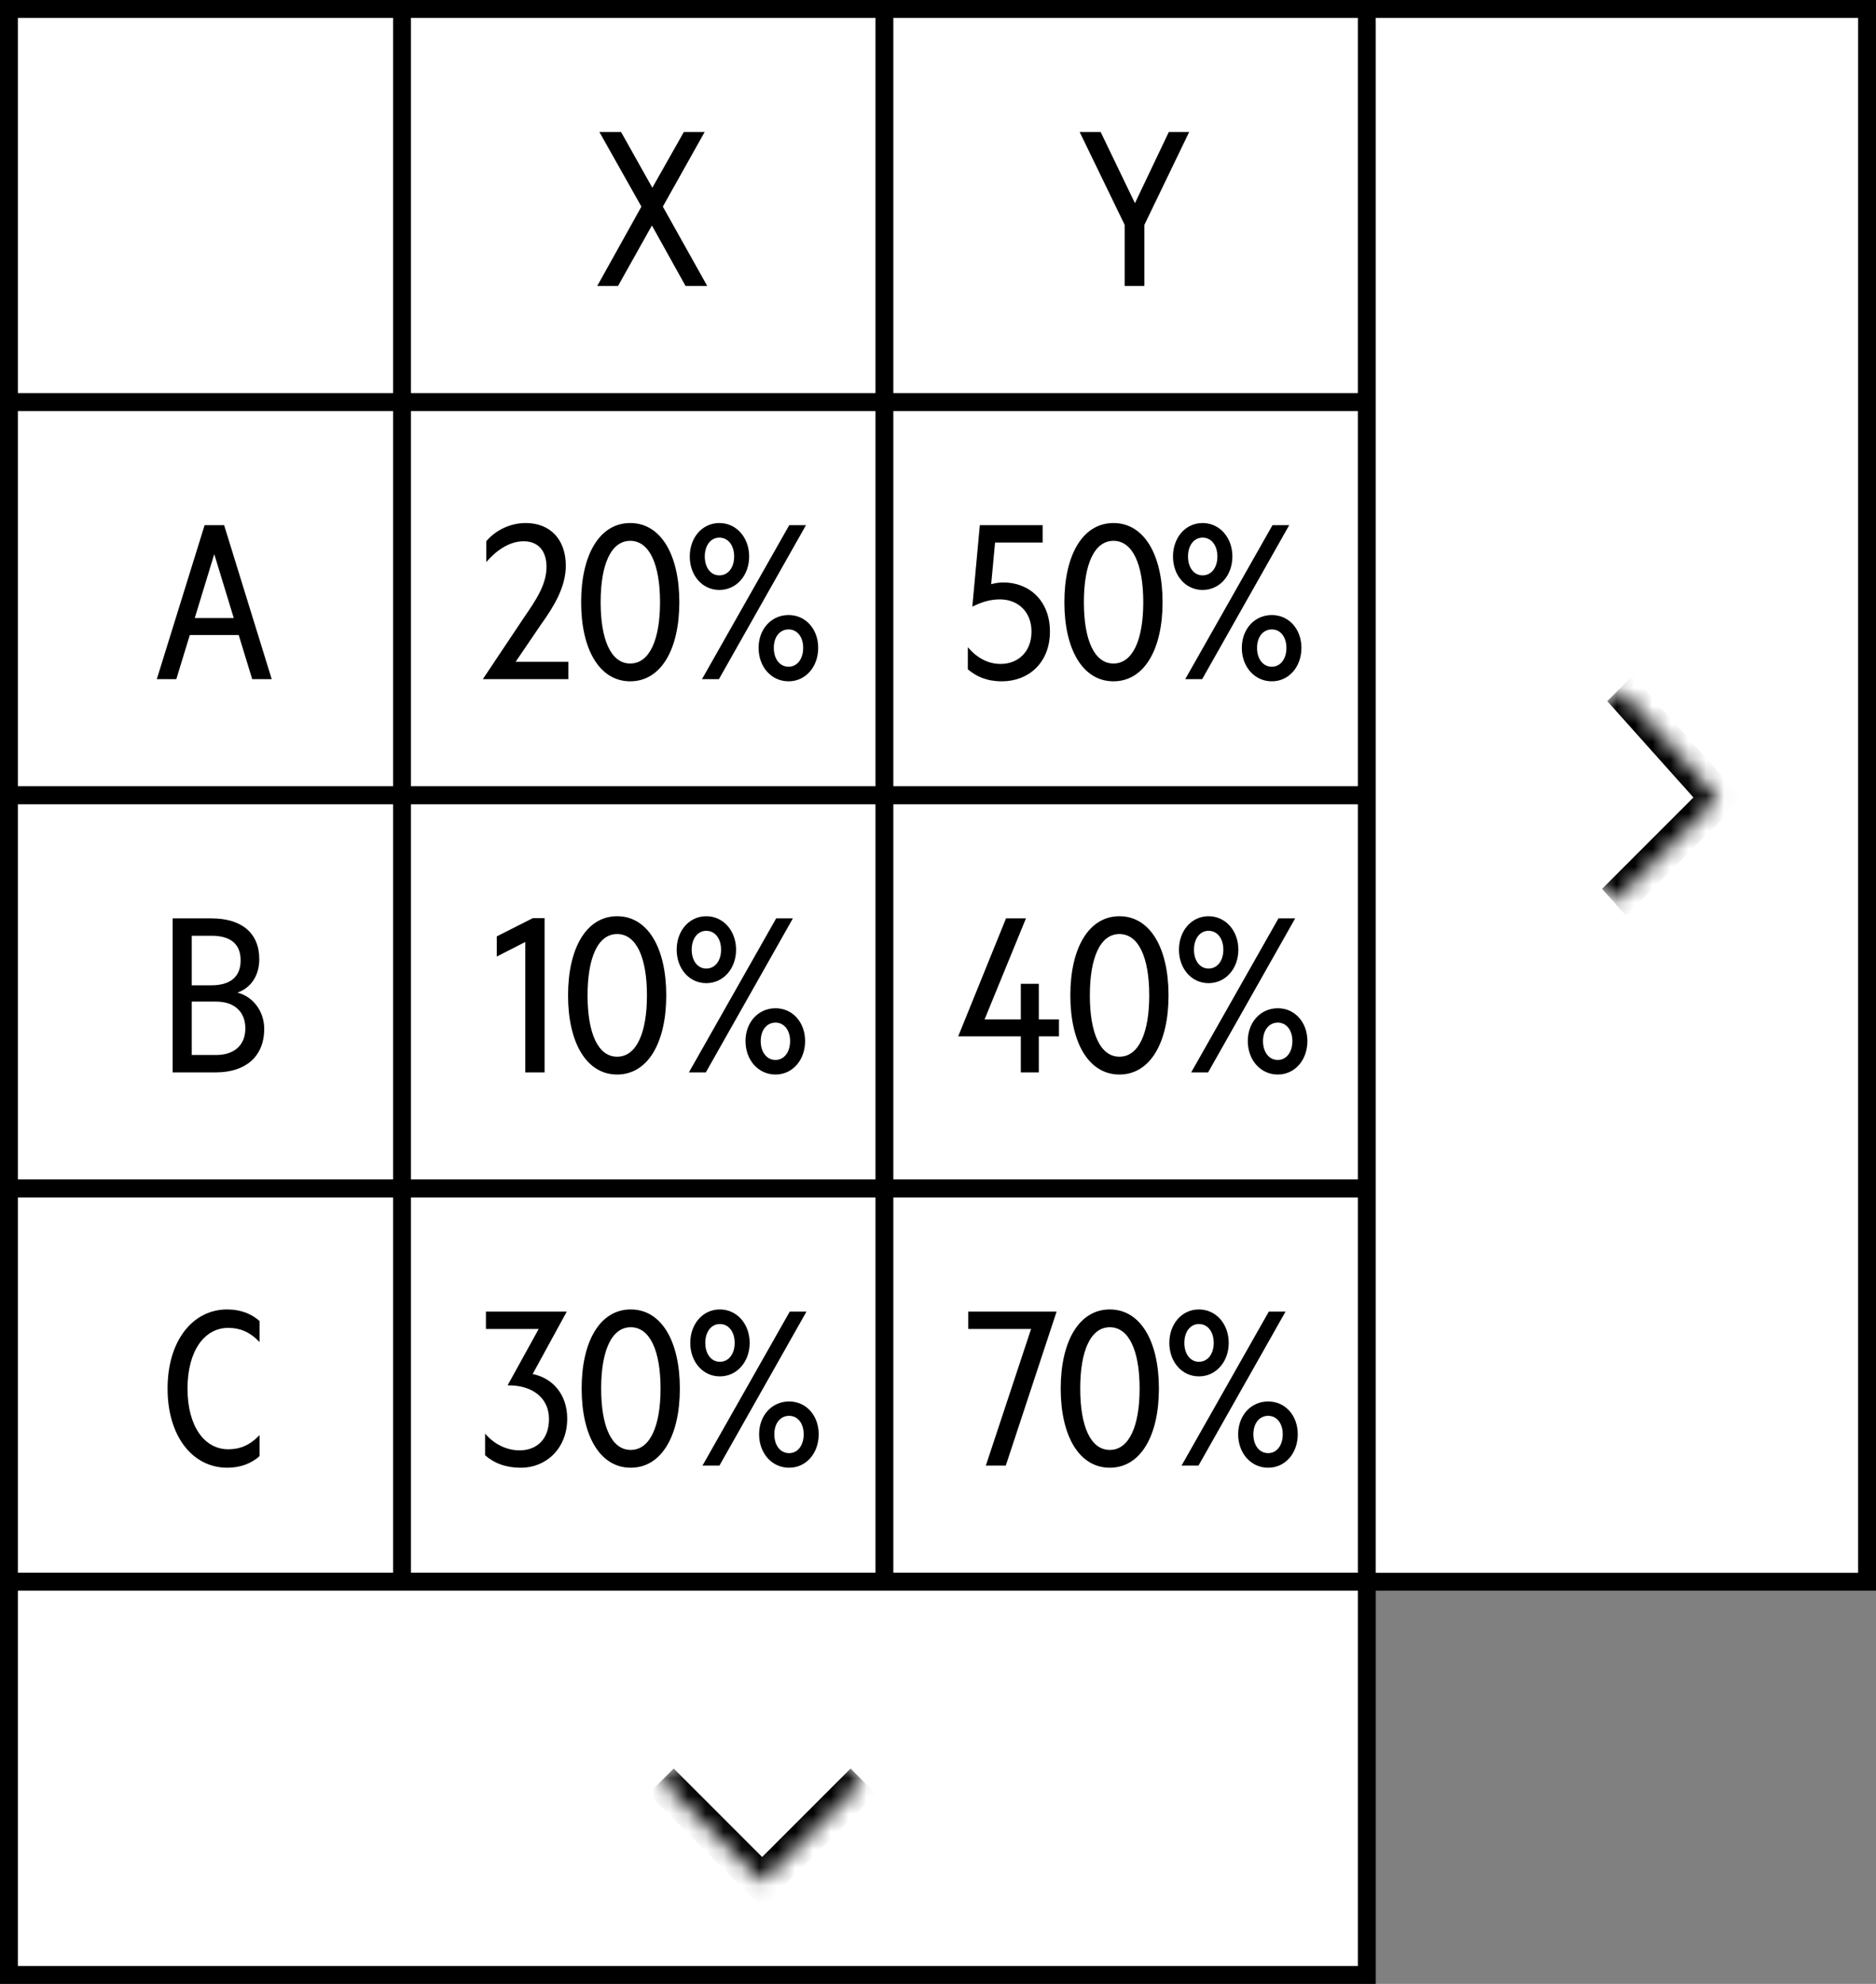
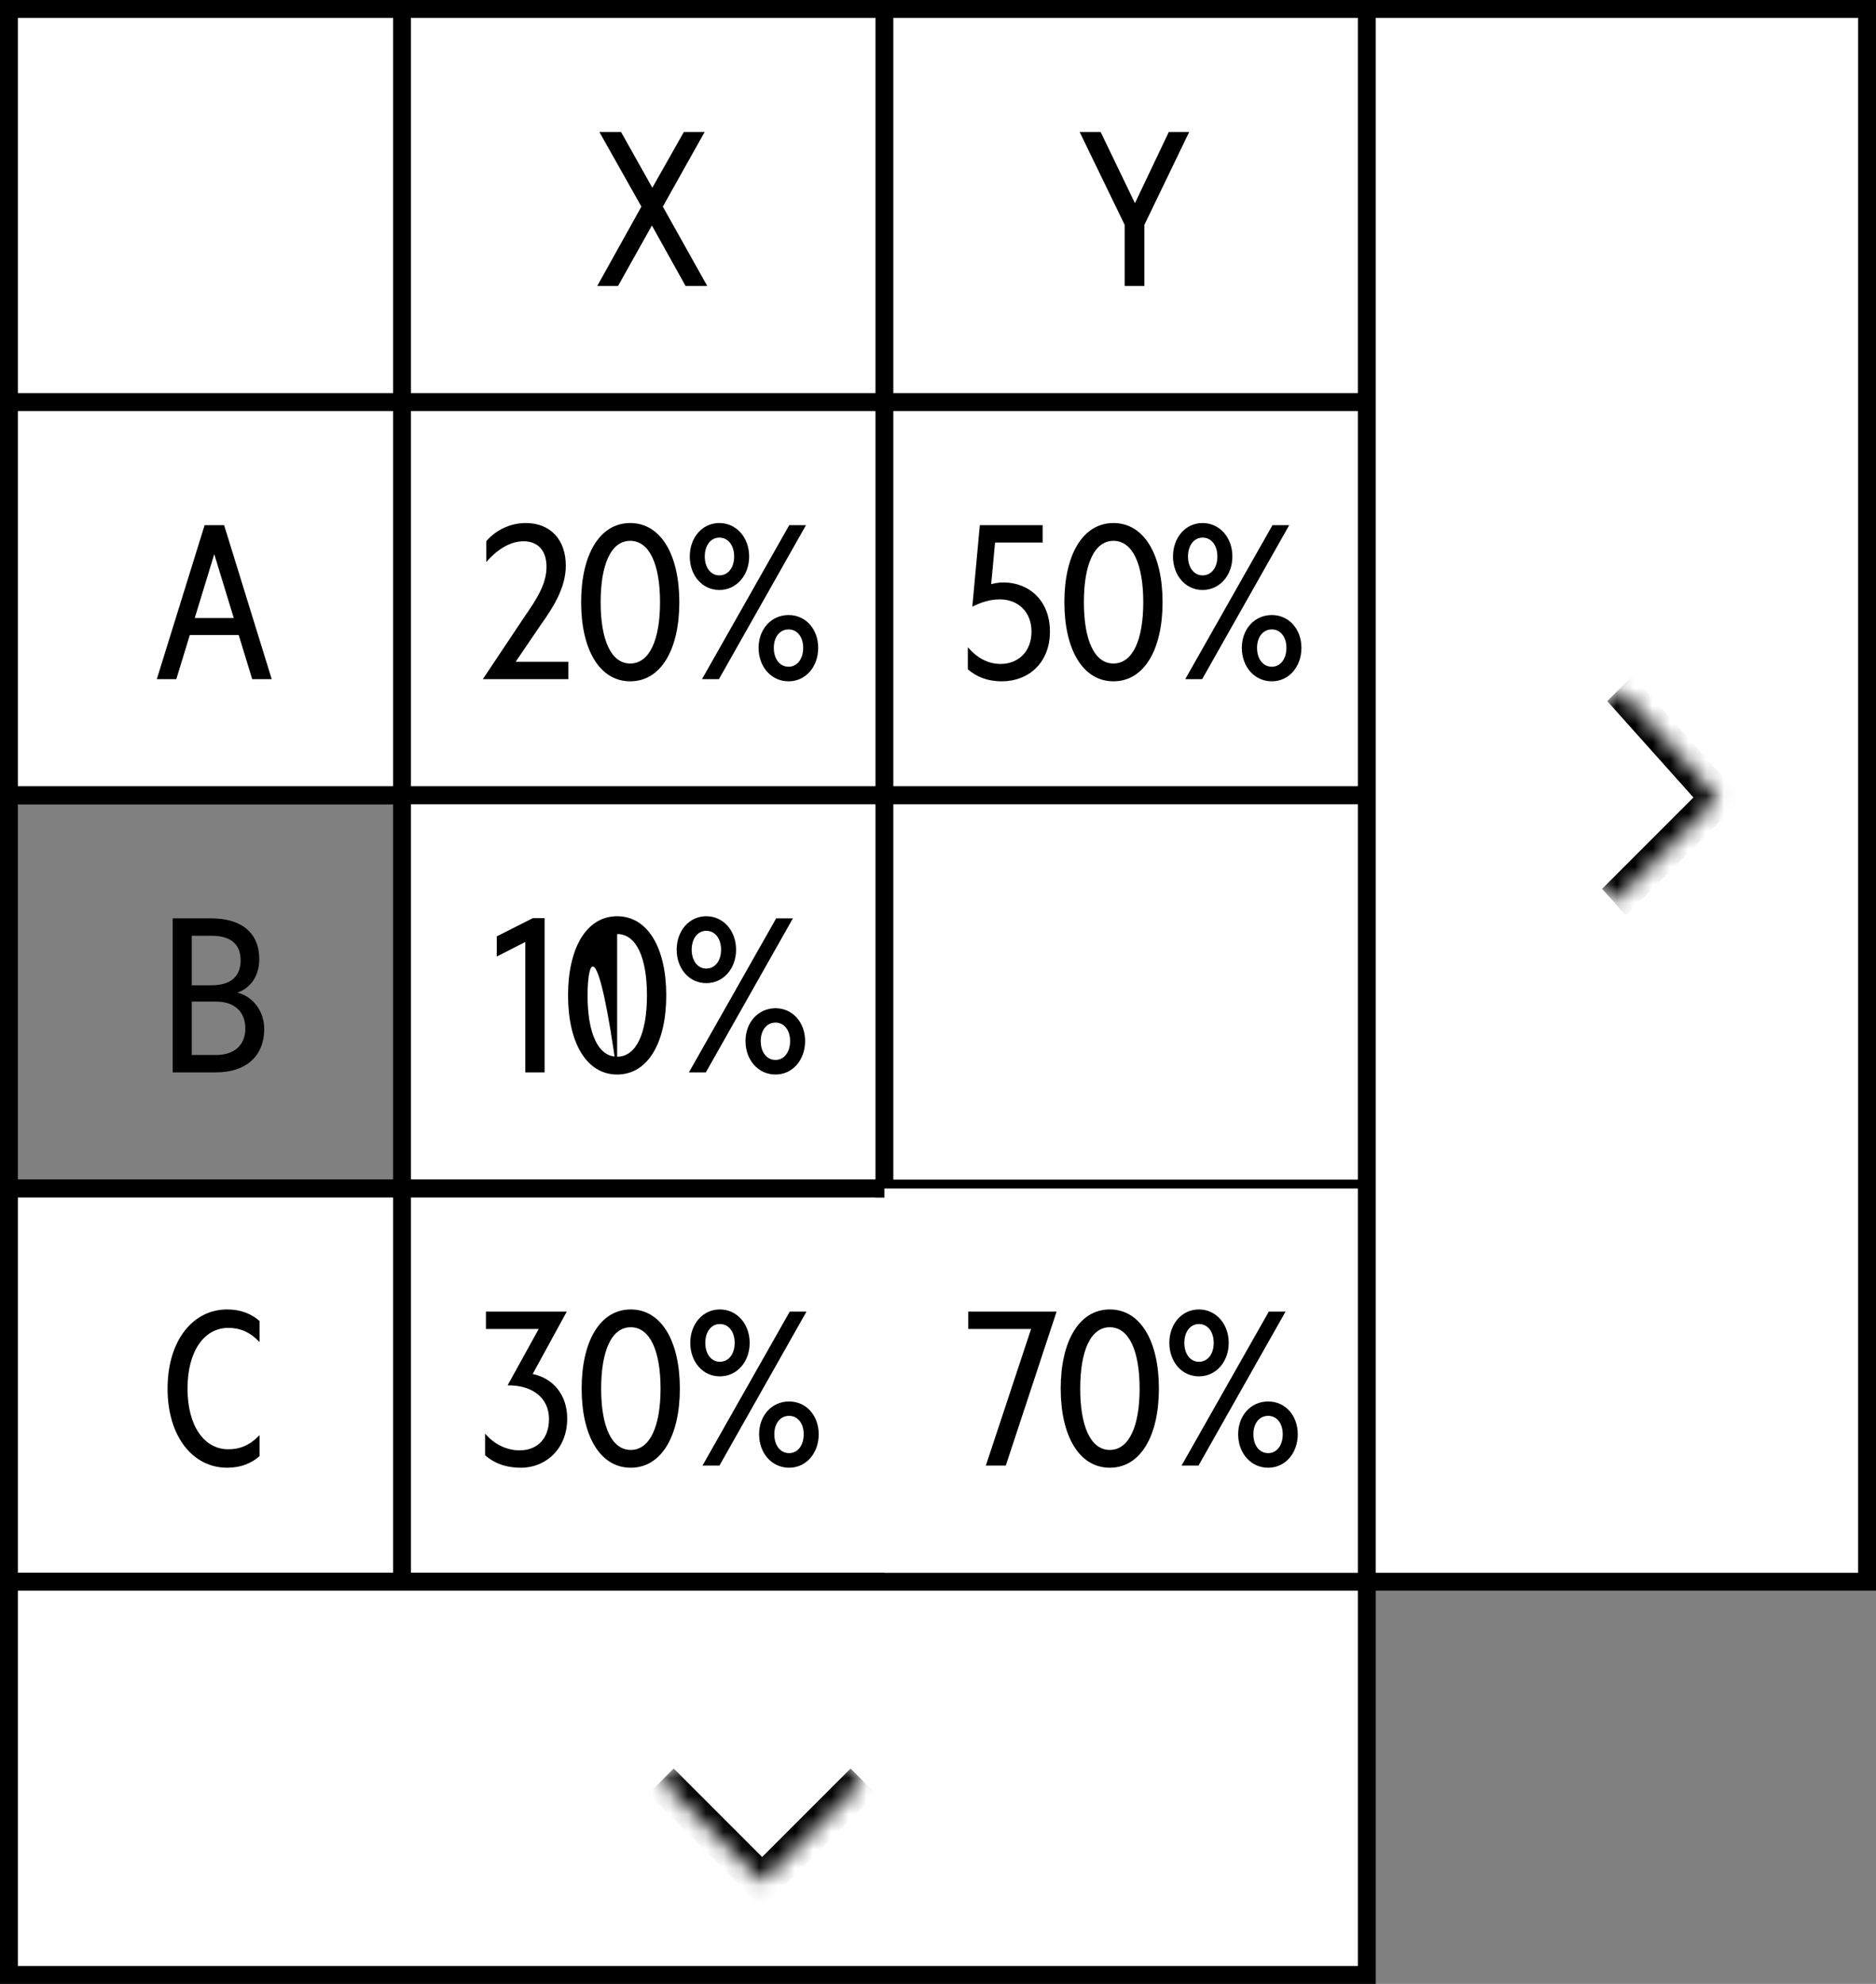
<svg xmlns="http://www.w3.org/2000/svg" width="105" height="111" viewBox="0 0 105 111" fill="none">
  <rect x="0" y="0" width="105" height="111" fill="#808080" stroke="none" />
  <rect x="0.5" y="0.5" width="23" height="22" fill="white" />
  <rect x="0.5" y="0.5" width="23" height="22" stroke="black" />
  <rect x="0.5" y="22.5" width="23" height="22" fill="white" />
  <rect x="0.5" y="22.5" width="23" height="22" stroke="black" />
  <path d="M11.452 29.384H12.544L15.208 38H14.116L13.36 35.528H10.624L9.868 38H8.776L11.452 29.384ZM11.992 31.004L10.9 34.58H13.084L11.992 31.004Z" fill="black" />
-   <rect x="0.5" y="44.5" width="23" height="22" fill="white" />
  <rect x="0.5" y="44.5" width="23" height="22" stroke="black" />
  <path d="M13.288 55.536C14.176 55.764 14.788 56.592 14.788 57.564C14.788 59.136 13.72 60 12.088 60H9.664V51.384H11.836C13.516 51.384 14.512 52.2 14.512 53.664C14.512 54.696 13.936 55.32 13.288 55.536ZM10.732 55.128H11.836C12.868 55.128 13.468 54.672 13.468 53.736C13.468 52.788 12.868 52.356 11.836 52.356H10.732V55.128ZM10.732 56.04V59.028H12.088C13.144 59.028 13.732 58.452 13.732 57.54C13.732 56.628 13.144 56.04 12.088 56.04H10.732Z" fill="black" />
  <rect x="0.5" y="66.5" width="23" height="22" fill="white" />
  <rect x="0.5" y="66.5" width="23" height="22" stroke="black" />
  <path d="M9.379 77.692C9.379 75.004 10.795 73.264 12.715 73.264C13.483 73.264 14.083 73.516 14.527 73.912V75.088C13.975 74.512 13.423 74.296 12.775 74.296C11.443 74.296 10.495 75.58 10.495 77.692C10.495 79.804 11.443 81.088 12.775 81.088C13.423 81.088 13.975 80.872 14.527 80.296V81.472C14.083 81.868 13.483 82.12 12.715 82.12C10.795 82.12 9.379 80.38 9.379 77.692Z" fill="black" />
  <rect x="22.5" y="0.5" width="28" height="22" fill="white" />
  <rect x="22.5" y="0.5" width="28" height="22" stroke="black" />
  <path d="M39.44 7.384L37.099 11.56L39.584 16H38.371L36.487 12.616L34.592 16H33.428L35.9 11.56L33.547 7.384H34.76L36.511 10.504L38.276 7.384H39.44Z" fill="black" />
  <rect x="22.5" y="22.5" width="28" height="22" fill="white" />
  <rect x="22.5" y="22.5" width="28" height="22" stroke="black" />
  <path d="M28.86 37.028H31.812V38H27.024L29.34 34.532C30.036 33.524 30.588 32.684 30.588 31.712C30.588 30.848 30.144 30.284 29.304 30.284C28.476 30.284 27.732 30.848 27.216 31.448V30.284C27.708 29.696 28.524 29.264 29.424 29.264C30.792 29.264 31.668 30.176 31.668 31.652C31.668 32.852 30.996 33.944 30.264 34.964L28.86 37.028ZM35.274 38.12C33.558 38.12 32.526 36.344 32.526 33.692C32.526 31.04 33.558 29.264 35.274 29.264C36.99 29.264 38.022 31.04 38.022 33.692C38.022 36.344 36.99 38.12 35.274 38.12ZM35.274 30.26C34.194 30.26 33.618 31.592 33.618 33.692C33.618 35.792 34.194 37.124 35.274 37.124C36.354 37.124 36.942 35.792 36.942 33.692C36.942 31.592 36.354 30.26 35.274 30.26ZM38.606 31.136C38.606 30.08 39.302 29.264 40.262 29.264C41.222 29.264 41.93 30.08 41.93 31.136C41.93 32.192 41.222 33.008 40.262 33.008C39.302 33.008 38.606 32.192 38.606 31.136ZM39.29 38L44.174 29.384H45.11L40.238 38H39.29ZM39.446 31.136C39.446 31.76 39.782 32.192 40.262 32.192C40.754 32.192 41.09 31.76 41.09 31.136C41.09 30.512 40.754 30.08 40.262 30.08C39.782 30.08 39.446 30.512 39.446 31.136ZM42.458 36.248C42.458 35.204 43.166 34.412 44.138 34.412C45.098 34.412 45.794 35.204 45.794 36.248C45.794 37.304 45.098 38.12 44.138 38.12C43.166 38.12 42.458 37.304 42.458 36.248ZM43.31 36.248C43.31 36.872 43.646 37.304 44.138 37.304C44.618 37.304 44.954 36.872 44.954 36.248C44.954 35.636 44.618 35.216 44.138 35.216C43.646 35.216 43.31 35.636 43.31 36.248Z" fill="black" />
  <rect x="22.5" y="44.5" width="28" height="22" fill="white" />
  <rect x="22.5" y="44.5" width="28" height="22" stroke="black" />
-   <path d="M30.48 51.372V60H29.4V52.704L27.804 53.52V52.392L29.82 51.372H30.48ZM34.542 60.12C32.826 60.12 31.794 58.344 31.794 55.692C31.794 53.04 32.826 51.264 34.542 51.264C36.258 51.264 37.29 53.04 37.29 55.692C37.29 58.344 36.258 60.12 34.542 60.12ZM34.542 52.26C33.462 52.26 32.886 53.592 32.886 55.692C32.886 57.792 33.462 59.124 34.542 59.124C35.622 59.124 36.21 57.792 36.21 55.692C36.21 53.592 35.622 52.26 34.542 52.26ZM37.874 53.136C37.874 52.08 38.57 51.264 39.53 51.264C40.49 51.264 41.198 52.08 41.198 53.136C41.198 54.192 40.49 55.008 39.53 55.008C38.57 55.008 37.874 54.192 37.874 53.136ZM38.558 60L43.442 51.384H44.378L39.506 60H38.558ZM38.714 53.136C38.714 53.76 39.05 54.192 39.53 54.192C40.022 54.192 40.358 53.76 40.358 53.136C40.358 52.512 40.022 52.08 39.53 52.08C39.05 52.08 38.714 52.512 38.714 53.136ZM41.726 58.248C41.726 57.204 42.434 56.412 43.406 56.412C44.366 56.412 45.062 57.204 45.062 58.248C45.062 59.304 44.366 60.12 43.406 60.12C42.434 60.12 41.726 59.304 41.726 58.248ZM42.578 58.248C42.578 58.872 42.914 59.304 43.406 59.304C43.886 59.304 44.222 58.872 44.222 58.248C44.222 57.636 43.886 57.216 43.406 57.216C42.914 57.216 42.578 57.636 42.578 58.248Z" fill="black" />
+   <path d="M30.48 51.372V60H29.4V52.704L27.804 53.52V52.392L29.82 51.372H30.48ZM34.542 60.12C32.826 60.12 31.794 58.344 31.794 55.692C31.794 53.04 32.826 51.264 34.542 51.264C36.258 51.264 37.29 53.04 37.29 55.692C37.29 58.344 36.258 60.12 34.542 60.12ZC33.462 52.26 32.886 53.592 32.886 55.692C32.886 57.792 33.462 59.124 34.542 59.124C35.622 59.124 36.21 57.792 36.21 55.692C36.21 53.592 35.622 52.26 34.542 52.26ZM37.874 53.136C37.874 52.08 38.57 51.264 39.53 51.264C40.49 51.264 41.198 52.08 41.198 53.136C41.198 54.192 40.49 55.008 39.53 55.008C38.57 55.008 37.874 54.192 37.874 53.136ZM38.558 60L43.442 51.384H44.378L39.506 60H38.558ZM38.714 53.136C38.714 53.76 39.05 54.192 39.53 54.192C40.022 54.192 40.358 53.76 40.358 53.136C40.358 52.512 40.022 52.08 39.53 52.08C39.05 52.08 38.714 52.512 38.714 53.136ZM41.726 58.248C41.726 57.204 42.434 56.412 43.406 56.412C44.366 56.412 45.062 57.204 45.062 58.248C45.062 59.304 44.366 60.12 43.406 60.12C42.434 60.12 41.726 59.304 41.726 58.248ZM42.578 58.248C42.578 58.872 42.914 59.304 43.406 59.304C43.886 59.304 44.222 58.872 44.222 58.248C44.222 57.636 43.886 57.216 43.406 57.216C42.914 57.216 42.578 57.636 42.578 58.248Z" fill="black" />
  <rect x="22.5" y="66.5" width="28" height="22" fill="white" />
  <rect x="22.5" y="66.5" width="28" height="22" stroke="black" />
  <path d="M27.198 74.356V73.384H31.723L29.814 76.876C30.919 77.104 31.747 78.004 31.747 79.372C31.747 81.052 30.558 82.12 29.166 82.12C28.267 82.12 27.631 81.844 27.151 81.424V80.212C27.678 80.824 28.375 81.148 29.082 81.148C30.055 81.148 30.727 80.512 30.727 79.396C30.727 78.172 29.742 77.488 28.41 77.512L30.151 74.356H27.198ZM35.303 82.12C33.587 82.12 32.555 80.344 32.555 77.692C32.555 75.04 33.587 73.264 35.303 73.264C37.019 73.264 38.051 75.04 38.051 77.692C38.051 80.344 37.019 82.12 35.303 82.12ZM35.303 74.26C34.223 74.26 33.647 75.592 33.647 77.692C33.647 79.792 34.223 81.124 35.303 81.124C36.383 81.124 36.971 79.792 36.971 77.692C36.971 75.592 36.383 74.26 35.303 74.26ZM38.635 75.136C38.635 74.08 39.331 73.264 40.291 73.264C41.251 73.264 41.959 74.08 41.959 75.136C41.959 76.192 41.251 77.008 40.291 77.008C39.331 77.008 38.635 76.192 38.635 75.136ZM39.319 82L44.203 73.384H45.139L40.267 82H39.319ZM39.475 75.136C39.475 75.76 39.811 76.192 40.291 76.192C40.783 76.192 41.119 75.76 41.119 75.136C41.119 74.512 40.783 74.08 40.291 74.08C39.811 74.08 39.475 74.512 39.475 75.136ZM42.487 80.248C42.487 79.204 43.195 78.412 44.167 78.412C45.127 78.412 45.823 79.204 45.823 80.248C45.823 81.304 45.127 82.12 44.167 82.12C43.195 82.12 42.487 81.304 42.487 80.248ZM43.339 80.248C43.339 80.872 43.675 81.304 44.167 81.304C44.647 81.304 44.983 80.872 44.983 80.248C44.983 79.636 44.647 79.216 44.167 79.216C43.675 79.216 43.339 79.636 43.339 80.248Z" fill="black" />
  <rect x="49.5" y="0.5" width="28" height="22" fill="white" />
  <rect x="49.5" y="0.5" width="28" height="22" stroke="black" />
  <path d="M63.523 11.368L65.419 7.384H66.559L64.052 12.58V16H62.947V12.58L60.428 7.384H61.603L63.523 11.368Z" fill="black" />
  <rect x="49.5" y="22.5" width="28" height="22" fill="white" />
  <rect x="49.5" y="22.5" width="28" height="22" stroke="black" />
  <path d="M56.161 32.588C57.577 32.588 58.765 33.584 58.765 35.336C58.765 37.088 57.565 38.12 56.077 38.12C55.237 38.12 54.649 37.856 54.169 37.448V36.212C54.685 36.812 55.297 37.148 56.005 37.148C56.965 37.148 57.733 36.488 57.733 35.336C57.733 34.22 56.965 33.536 55.969 33.536C55.405 33.536 54.925 33.692 54.421 33.944L54.841 29.384H58.357V30.356H55.693L55.477 32.684C55.705 32.624 55.921 32.588 56.161 32.588ZM62.321 38.12C60.605 38.12 59.573 36.344 59.573 33.692C59.573 31.04 60.605 29.264 62.321 29.264C64.037 29.264 65.069 31.04 65.069 33.692C65.069 36.344 64.037 38.12 62.321 38.12ZM62.321 30.26C61.241 30.26 60.665 31.592 60.665 33.692C60.665 35.792 61.241 37.124 62.321 37.124C63.401 37.124 63.989 35.792 63.989 33.692C63.989 31.592 63.401 30.26 62.321 30.26ZM65.653 31.136C65.653 30.08 66.349 29.264 67.309 29.264C68.269 29.264 68.977 30.08 68.977 31.136C68.977 32.192 68.269 33.008 67.309 33.008C66.349 33.008 65.653 32.192 65.653 31.136ZM66.337 38L71.221 29.384H72.157L67.285 38H66.337ZM66.493 31.136C66.493 31.76 66.829 32.192 67.309 32.192C67.801 32.192 68.137 31.76 68.137 31.136C68.137 30.512 67.801 30.08 67.309 30.08C66.829 30.08 66.493 30.512 66.493 31.136ZM69.505 36.248C69.505 35.204 70.213 34.412 71.185 34.412C72.145 34.412 72.841 35.204 72.841 36.248C72.841 37.304 72.145 38.12 71.185 38.12C70.213 38.12 69.505 37.304 69.505 36.248ZM70.357 36.248C70.357 36.872 70.693 37.304 71.185 37.304C71.665 37.304 72.001 36.872 72.001 36.248C72.001 35.636 71.665 35.216 71.185 35.216C70.693 35.216 70.357 35.636 70.357 36.248Z" fill="black" />
  <rect x="49.5" y="44.5" width="28" height="22" fill="white" />
  <rect x="49.5" y="44.5" width="28" height="22" stroke="black" />
-   <path d="M57.423 51.384L55.107 57.036H57.135V55.044H58.143V57.036H59.271V57.984H58.143V60H57.135V57.984H53.631L56.307 51.384H57.423ZM62.655 60.12C60.939 60.12 59.907 58.344 59.907 55.692C59.907 53.04 60.939 51.264 62.655 51.264C64.371 51.264 65.403 53.04 65.403 55.692C65.403 58.344 64.371 60.12 62.655 60.12ZM62.655 52.26C61.575 52.26 60.999 53.592 60.999 55.692C60.999 57.792 61.575 59.124 62.655 59.124C63.735 59.124 64.323 57.792 64.323 55.692C64.323 53.592 63.735 52.26 62.655 52.26ZM65.987 53.136C65.987 52.08 66.683 51.264 67.643 51.264C68.603 51.264 69.311 52.08 69.311 53.136C69.311 54.192 68.603 55.008 67.643 55.008C66.683 55.008 65.987 54.192 65.987 53.136ZM66.671 60L71.555 51.384H72.491L67.619 60H66.671ZM66.827 53.136C66.827 53.76 67.163 54.192 67.643 54.192C68.135 54.192 68.471 53.76 68.471 53.136C68.471 52.512 68.135 52.08 67.643 52.08C67.163 52.08 66.827 52.512 66.827 53.136ZM69.839 58.248C69.839 57.204 70.547 56.412 71.519 56.412C72.479 56.412 73.175 57.204 73.175 58.248C73.175 59.304 72.479 60.12 71.519 60.12C70.547 60.12 69.839 59.304 69.839 58.248ZM70.691 58.248C70.691 58.872 71.027 59.304 71.519 59.304C71.999 59.304 72.335 58.872 72.335 58.248C72.335 57.636 71.999 57.216 71.519 57.216C71.027 57.216 70.691 57.636 70.691 58.248Z" fill="black" />
  <rect x="49.5" y="66.5" width="28" height="22" fill="white" />
-   <rect x="49.5" y="66.5" width="28" height="22" stroke="black" />
  <path d="M59.138 73.384L56.294 82H55.178L57.71 74.356H54.194V73.384H59.138ZM62.116 82.12C60.4 82.12 59.368 80.344 59.368 77.692C59.368 75.04 60.4 73.264 62.116 73.264C63.832 73.264 64.864 75.04 64.864 77.692C64.864 80.344 63.832 82.12 62.116 82.12ZM62.116 74.26C61.036 74.26 60.46 75.592 60.46 77.692C60.46 79.792 61.036 81.124 62.116 81.124C63.196 81.124 63.784 79.792 63.784 77.692C63.784 75.592 63.196 74.26 62.116 74.26ZM65.448 75.136C65.448 74.08 66.144 73.264 67.104 73.264C68.064 73.264 68.772 74.08 68.772 75.136C68.772 76.192 68.064 77.008 67.104 77.008C66.144 77.008 65.448 76.192 65.448 75.136ZM66.132 82L71.016 73.384H71.952L67.08 82H66.132ZM66.288 75.136C66.288 75.76 66.624 76.192 67.104 76.192C67.596 76.192 67.932 75.76 67.932 75.136C67.932 74.512 67.596 74.08 67.104 74.08C66.624 74.08 66.288 74.512 66.288 75.136ZM69.3 80.248C69.3 79.204 70.008 78.412 70.98 78.412C71.94 78.412 72.636 79.204 72.636 80.248C72.636 81.304 71.94 82.12 70.98 82.12C70.008 82.12 69.3 81.304 69.3 80.248ZM70.152 80.248C70.152 80.872 70.488 81.304 70.98 81.304C71.46 81.304 71.796 80.872 71.796 80.248C71.796 79.636 71.46 79.216 70.98 79.216C70.488 79.216 70.152 79.636 70.152 80.248Z" fill="black" />
  <rect x="76.5" y="0.5" width="28" height="88" fill="white" />
  <rect x="76.5" y="0.5" width="28" height="88" stroke="black" />
  <mask id="path-25-inside-1_1100_6054" fill="white">
    <path d="M84.846 44.343L90.666 38.522L96.155 44.657L90.334 50.478L84.846 44.343Z" />
  </mask>
  <path d="M84.846 44.343L90.666 38.522L96.155 44.657L90.334 50.478L84.846 44.343Z" fill="white" />
  <path d="M96.155 44.657L96.822 45.402L97.529 44.695L96.862 43.95L96.155 44.657ZM89.959 39.229L95.448 45.364L96.862 43.95L91.374 37.815L89.959 39.229ZM95.488 43.912L89.668 49.732L91.001 51.223L96.822 45.402L95.488 43.912Z" fill="black" mask="url(#path-25-inside-1_1100_6054)" />
  <rect x="0.5" y="88.5" width="76" height="22" fill="white" stroke="black" />
  <mask id="path-28-inside-2_1100_6054" fill="white">
    <path d="M42.657 94L48.314 99.657L42.657 105.314L37 99.657L42.657 94Z" />
  </mask>
  <path d="M42.657 94L48.314 99.657L42.657 105.314L37 99.657L42.657 94Z" fill="white" />
  <path d="M42.657 105.314L41.95 106.021L42.657 106.728L43.364 106.021L42.657 105.314ZM47.607 98.95L41.95 104.607L43.364 106.021L49.021 100.364L47.607 98.95ZM43.364 104.607L37.708 98.95L36.293 100.364L41.95 106.021L43.364 104.607Z" fill="black" mask="url(#path-28-inside-2_1100_6054)" />
</svg>